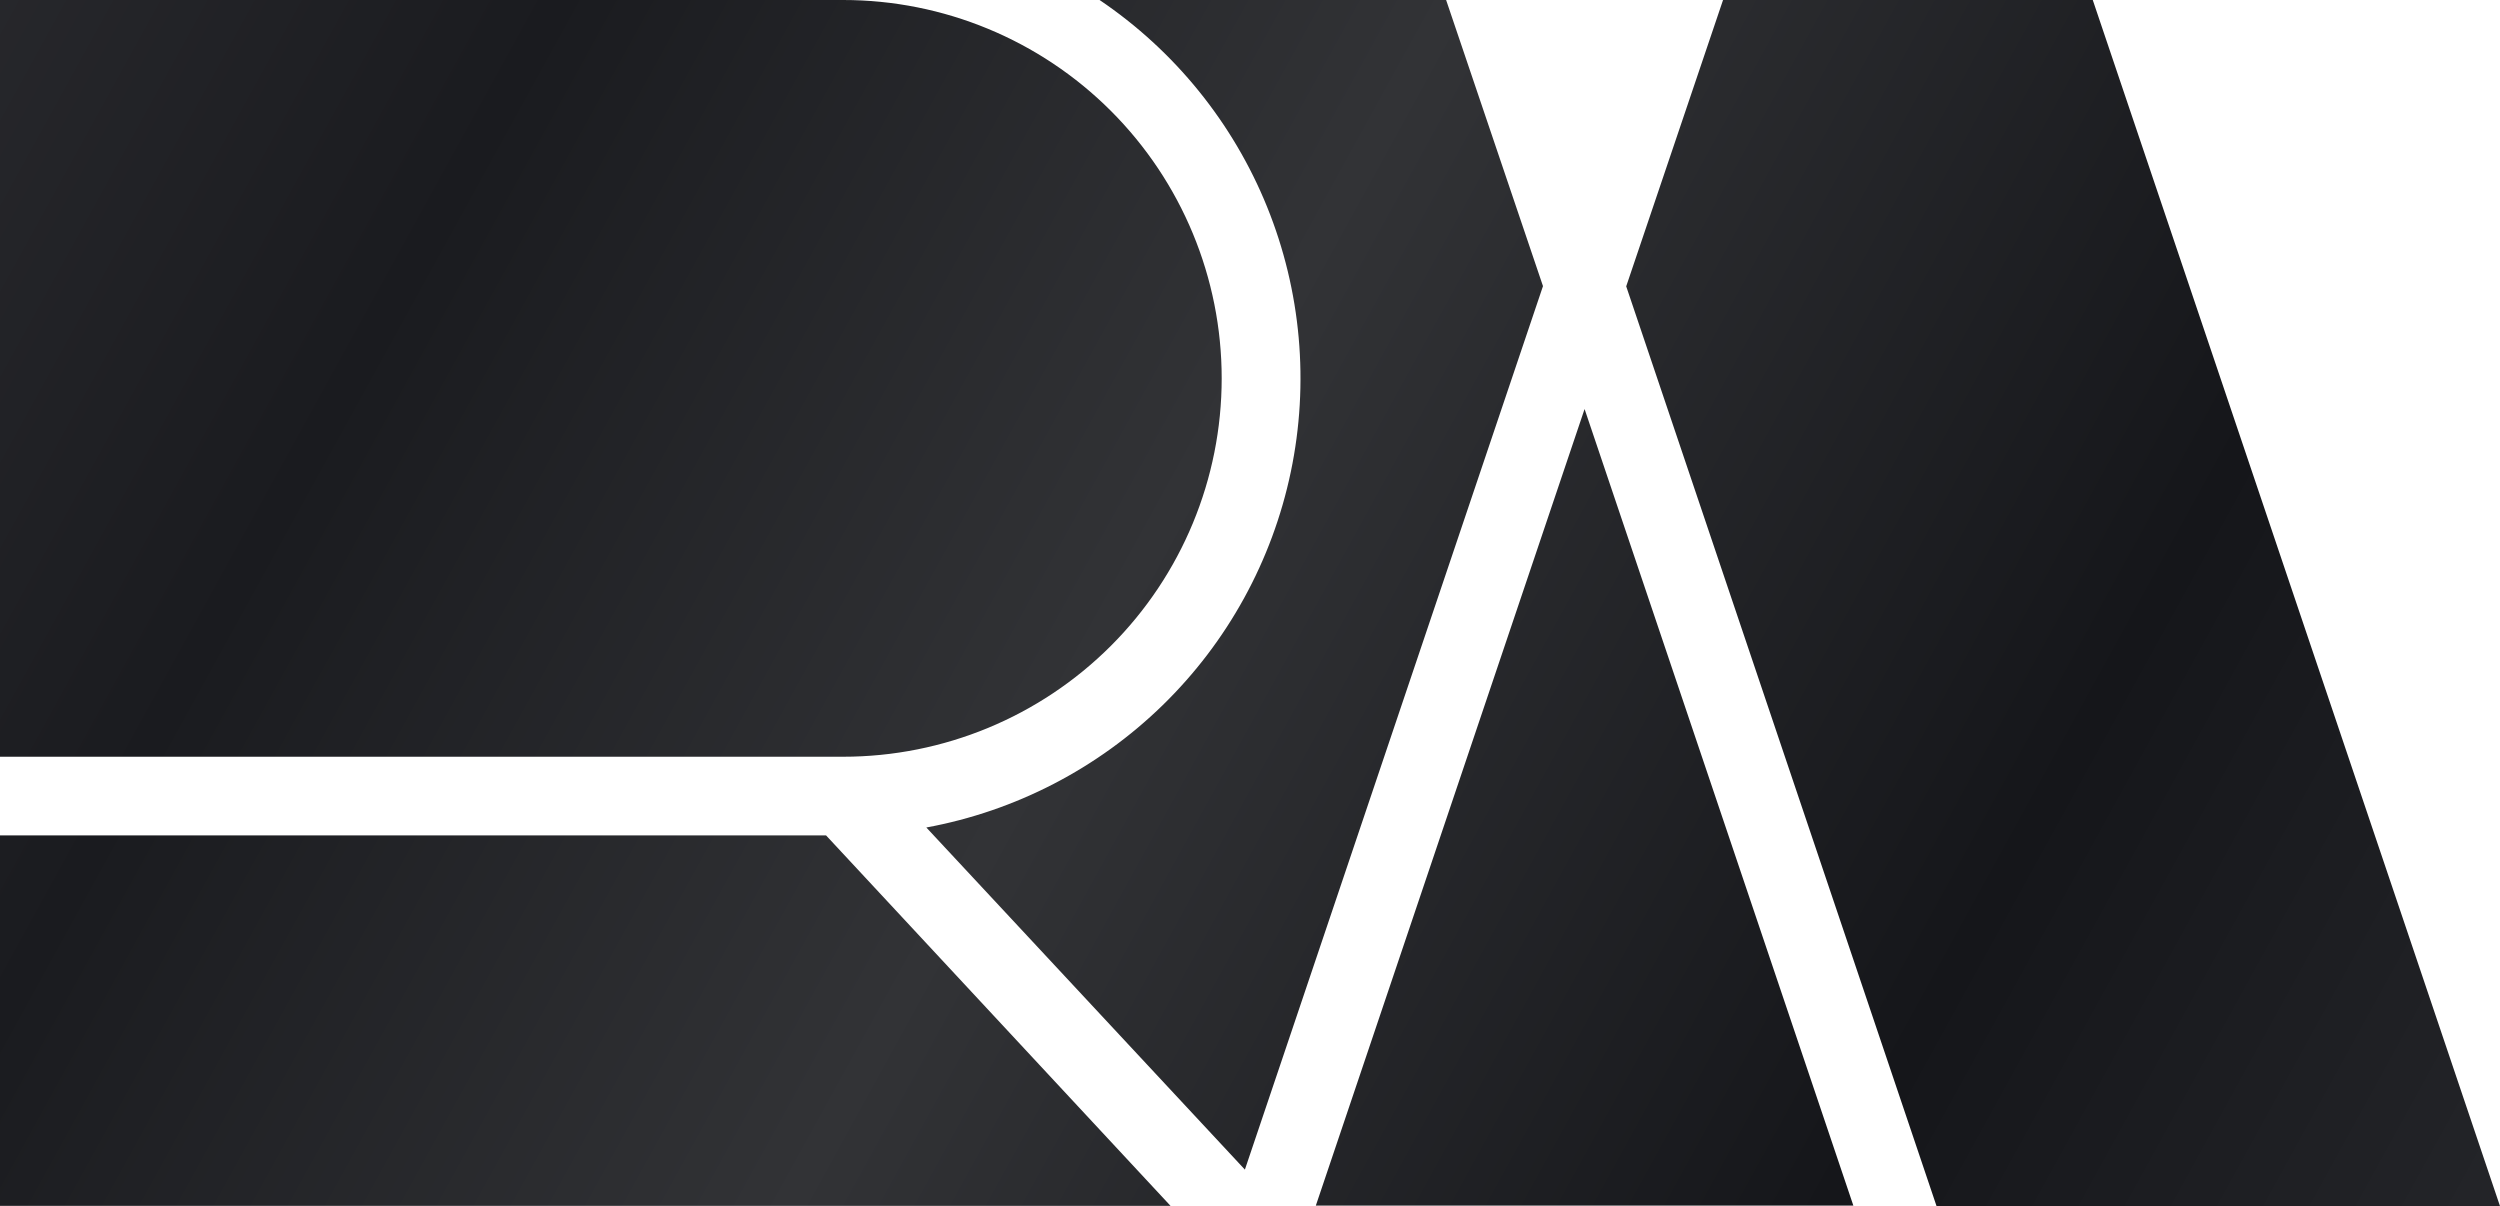
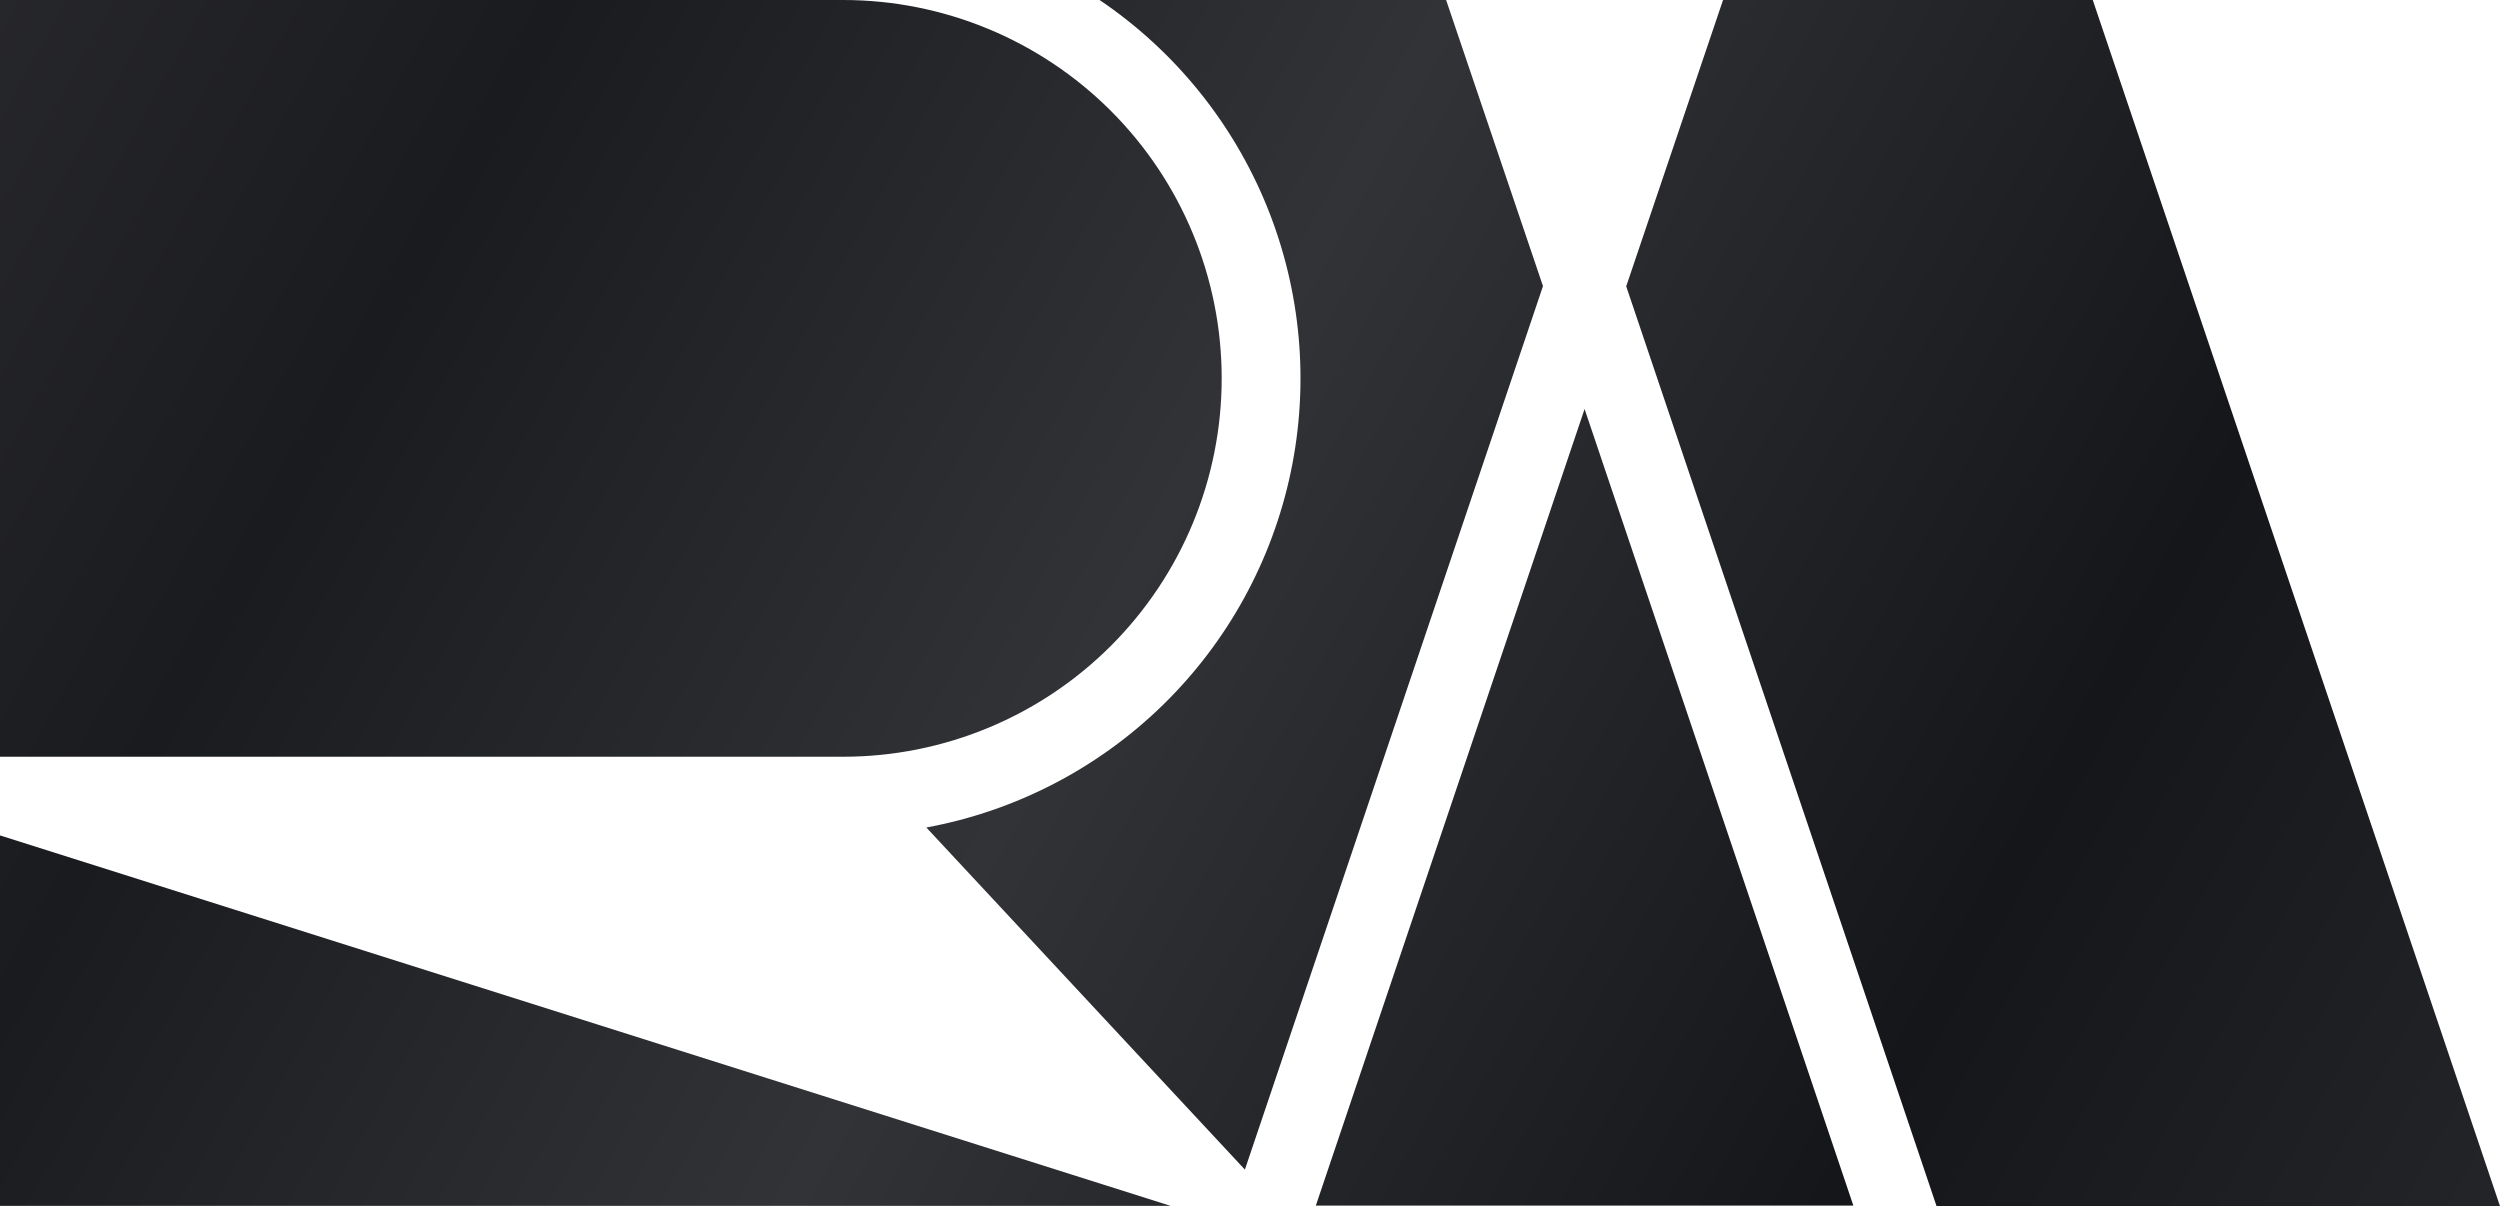
<svg xmlns="http://www.w3.org/2000/svg" width="114" height="55" viewBox="0 0 114 55" fill="none">
-   <path fill-rule="evenodd" clip-rule="evenodd" d="M53.376 54.987H0V38.095H37.669L53.376 54.987ZM0 34.507V0H38.446C43.025 0 47.416 1.818 50.653 5.053C53.891 8.289 55.709 12.678 55.709 17.253C55.709 21.829 53.891 26.218 50.653 29.454C47.416 32.689 43.025 34.507 38.446 34.507H0ZM50.141 0H65.943L70.36 13.047L56.767 53.334L42.241 37.734C46.309 36.984 50.061 35.042 53.021 32.154C55.981 29.266 58.014 25.563 58.861 21.517C59.708 17.47 59.331 13.264 57.779 9.432C56.226 5.6 53.567 2.317 50.141 0ZM60.002 54.975L72.257 18.652L84.513 54.975H60.002ZM78.571 0H95.43L114 55H88.307L74.155 13.057L78.571 0Z" fill="url(#paint0_linear)" />
+   <path fill-rule="evenodd" clip-rule="evenodd" d="M53.376 54.987H0V38.095L53.376 54.987ZM0 34.507V0H38.446C43.025 0 47.416 1.818 50.653 5.053C53.891 8.289 55.709 12.678 55.709 17.253C55.709 21.829 53.891 26.218 50.653 29.454C47.416 32.689 43.025 34.507 38.446 34.507H0ZM50.141 0H65.943L70.36 13.047L56.767 53.334L42.241 37.734C46.309 36.984 50.061 35.042 53.021 32.154C55.981 29.266 58.014 25.563 58.861 21.517C59.708 17.47 59.331 13.264 57.779 9.432C56.226 5.6 53.567 2.317 50.141 0ZM60.002 54.975L72.257 18.652L84.513 54.975H60.002ZM78.571 0H95.43L114 55H88.307L74.155 13.057L78.571 0Z" fill="url(#paint0_linear)" />
  <defs>
    <linearGradient id="paint0_linear" x1="-20.552" y1="-9.833" x2="118.774" y2="66.841" gradientUnits="userSpaceOnUse">
      <stop stop-color="#333337" />
      <stop offset="0.284" stop-color="#1A1B1F" />
      <stop offset="0.508" stop-color="#323336" />
      <stop offset="0.768" stop-color="#15161A" />
      <stop offset="1" stop-color="#292A2E" />
    </linearGradient>
  </defs>
</svg>